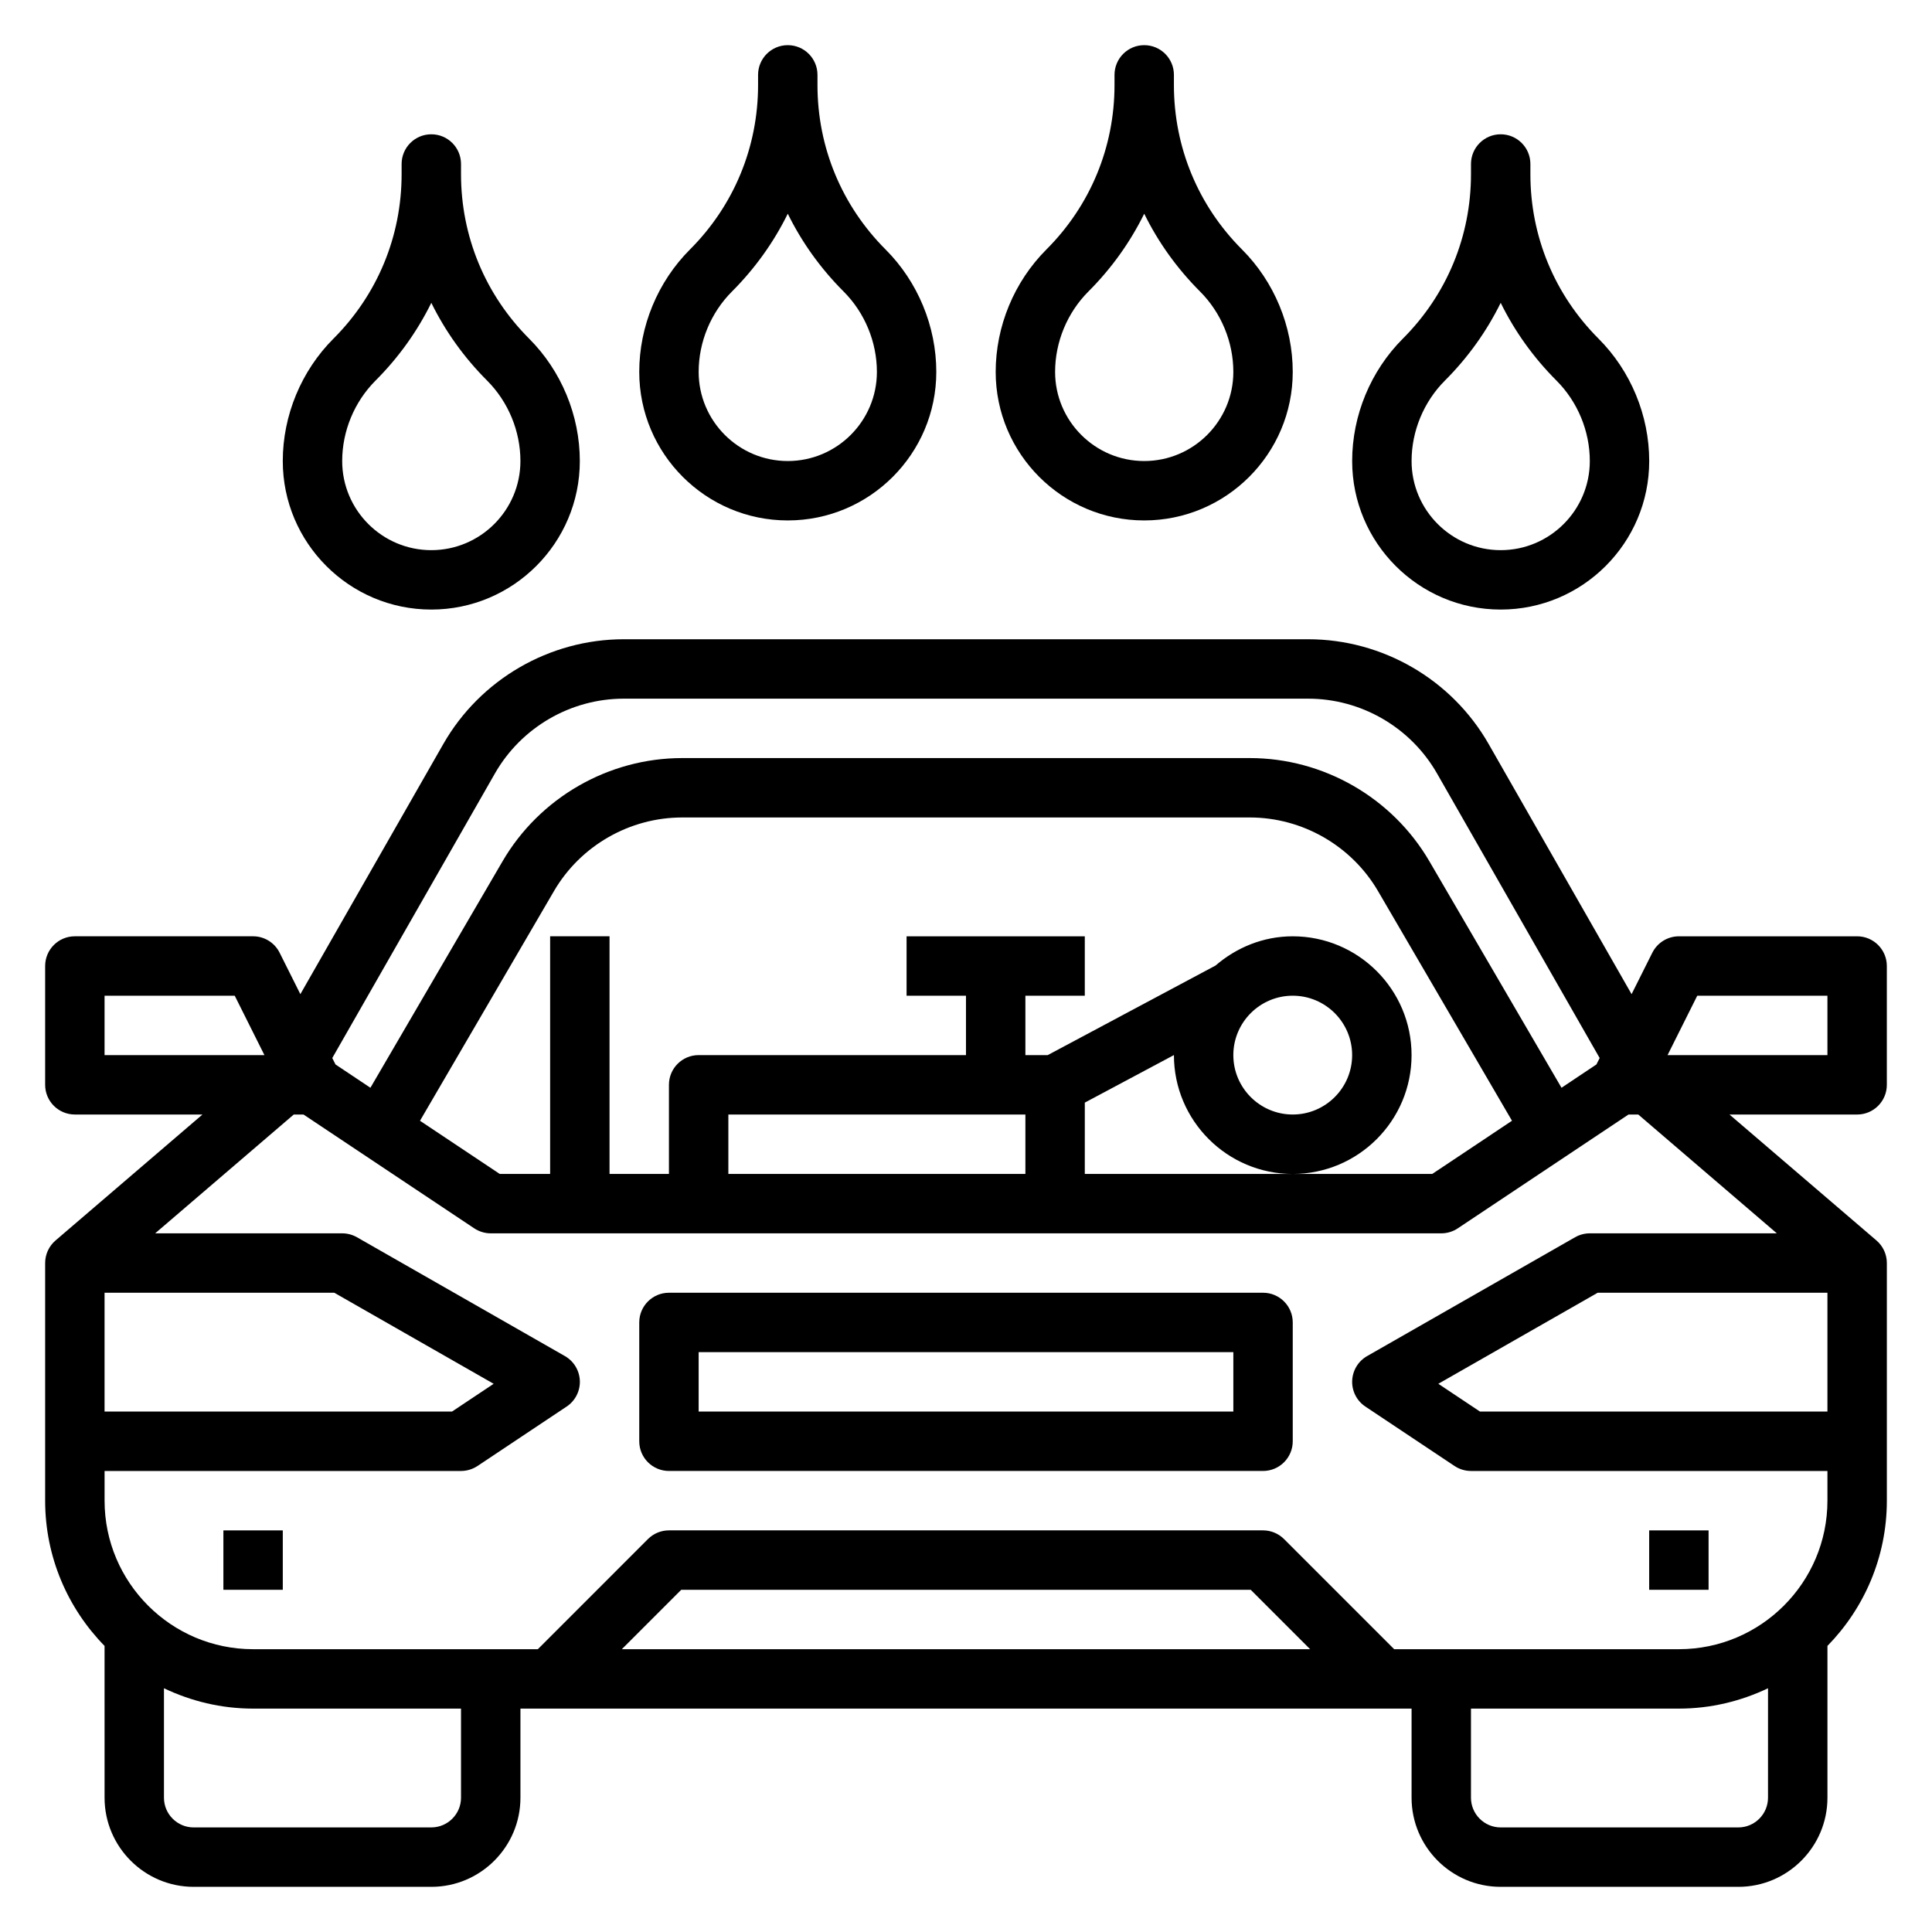
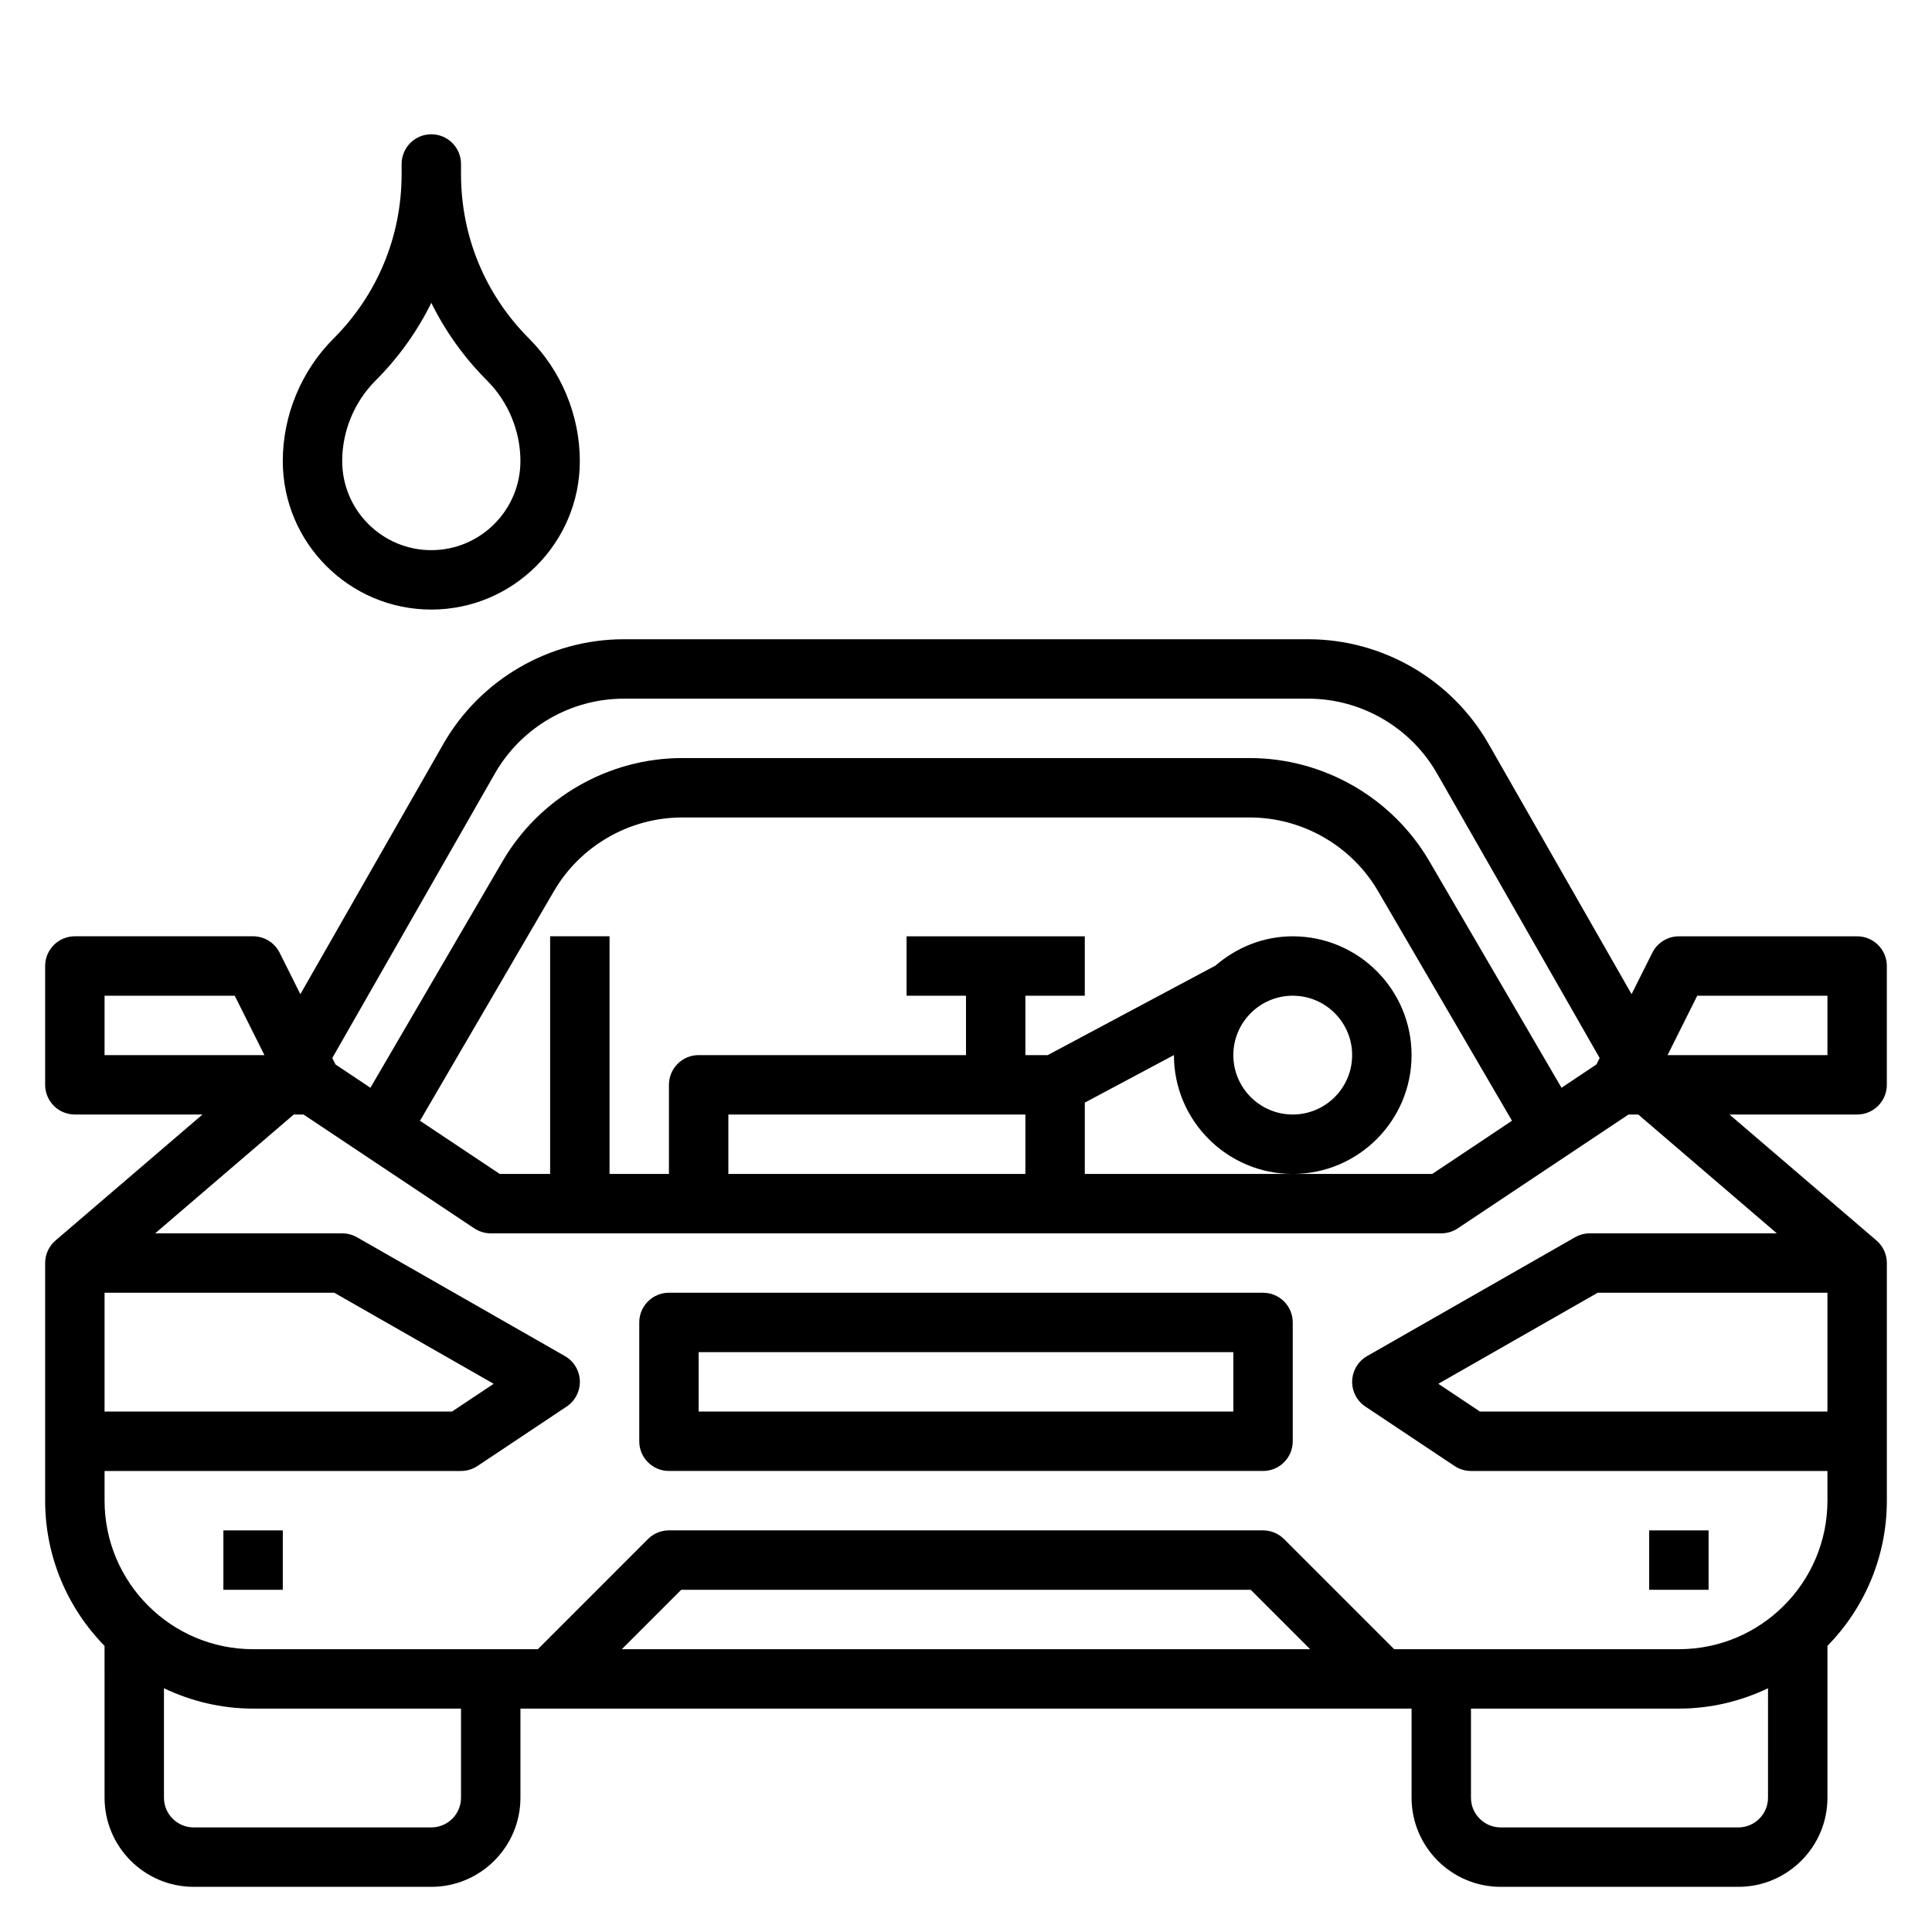
<svg xmlns="http://www.w3.org/2000/svg" fill="#000000" width="800px" height="800px" version="1.1" viewBox="144 144 512 512">
  <g>
    <path d="m203.2 549.57h15.742v15.742h-15.742z" />
    <path d="m581.05 549.57h15.742v15.742h-15.742z" />
    <path d="m478.72 486.59h-157.44c-4.344 0-7.871 3.519-7.871 7.871v31.488c0 4.352 3.527 7.871 7.871 7.871h157.44c4.344 0 7.871-3.519 7.871-7.871v-31.488c0-4.352-3.527-7.871-7.871-7.871zm-7.871 31.488h-141.7v-15.742h141.7z" />
    <path d="m644.03 431.49v-31.488c0-4.352-3.527-7.871-7.871-7.871h-47.23c-2.984 0-5.707 1.684-7.047 4.352l-5.496 10.98-37.879-66.289c-9.777-17.121-28.113-27.766-47.84-27.766h-181.34c-19.727 0-38.062 10.645-47.848 27.766l-37.879 66.289-5.496-10.98c-1.328-2.668-4.051-4.356-7.035-4.356h-47.234c-4.344 0-7.871 3.519-7.871 7.871v31.488c0 4.352 3.527 7.871 7.871 7.871h33.824l-38.949 33.387c-1.746 1.496-2.746 3.68-2.746 5.977v62.977c0 14.973 6.023 28.551 15.742 38.484l0.004 40.234c0 13.02 10.598 23.617 23.617 23.617h62.977c13.02 0 23.617-10.598 23.617-23.617v-23.617h236.16v23.617c0 13.02 10.598 23.617 23.617 23.617h62.977c13.02 0 23.617-10.598 23.617-23.617v-40.234c9.723-9.941 15.742-23.523 15.742-38.484v-62.977c0-2.297-1-4.481-2.746-5.977l-38.957-33.383h33.828c4.344 0 7.871-3.519 7.871-7.871zm-368.88-82.5c6.992-12.234 20.082-19.836 34.172-19.836h181.34c14.09 0 27.184 7.606 34.172 19.836l43.09 75.398-0.859 1.707-9.25 6.172-35.02-60.031c-9.84-16.863-28.07-27.34-47.594-27.34h-150.42c-19.523 0-37.754 10.477-47.594 27.34l-35.023 60.031-9.25-6.172-0.859-1.707zm140.59 90.371v15.742h-78.719v-15.742zm15.746-3.156 23.617-12.602v0.016c0 17.367 14.121 31.488 31.488 31.488s31.488-14.121 31.488-31.488c0-17.367-14.121-31.488-31.488-31.488-7.848 0-14.949 2.992-20.469 7.754l-44.469 23.73h-5.914v-15.742h15.742v-15.742h-47.23v15.742h15.742v15.742h-70.848c-4.344 0-7.871 3.519-7.871 7.871v23.617h-15.742v-62.977h-15.742v62.977h-13.359l-21.129-14.09 35.496-60.852c7.019-12.043 20.047-19.523 33.988-19.523h150.41c13.941 0 26.969 7.477 34 19.523l35.496 60.852-21.129 14.09h-92.082zm55.102-28.332c8.684 0 15.742 7.062 15.742 15.742 0 8.684-7.062 15.742-15.742 15.742-8.684 0-15.742-7.062-15.742-15.742 0-8.68 7.059-15.742 15.742-15.742zm-314.88 0h34.496l7.871 15.742h-42.367zm60.883 78.719 42.234 24.129-11.039 7.359h-92.078v-31.488zm33.582 133.82c0 4.344-3.535 7.871-7.871 7.871l-62.98 0.004c-4.336 0-7.871-3.527-7.871-7.871v-29.008c7.172 3.414 15.156 5.391 23.617 5.391h55.105zm42.617-39.359 15.742-15.742h150.92l15.742 15.742zm295.88 47.234h-62.977c-4.336 0-7.871-3.527-7.871-7.871v-23.617h55.105c8.461 0 16.445-1.977 23.617-5.391l-0.004 29.004c0 4.348-3.535 7.875-7.871 7.875zm23.617-110.21h-92.082l-11.035-7.359 42.234-24.129h60.883zm-13.406-47.23h-49.57c-1.371 0-2.715 0.363-3.906 1.039l-55.105 31.488c-2.371 1.355-3.863 3.832-3.961 6.566-0.094 2.723 1.227 5.305 3.504 6.816l23.617 15.742c1.285 0.859 2.812 1.324 4.363 1.324h94.465v7.871c0 21.703-17.656 39.359-39.359 39.359h-75.461l-29.18-29.18c-1.477-1.48-3.484-2.309-5.57-2.309h-157.44c-2.086 0-4.094 0.828-5.566 2.305l-29.18 29.184h-75.461c-21.703 0-39.359-17.656-39.359-39.359v-7.871h94.465c1.551 0 3.078-0.465 4.367-1.324l23.617-15.742c2.273-1.512 3.598-4.102 3.504-6.816-0.094-2.731-1.598-5.211-3.961-6.566l-55.105-31.488c-1.195-0.68-2.543-1.039-3.91-1.039h-49.57l36.73-31.488h2.582l45.25 30.164c1.289 0.859 2.816 1.324 4.367 1.324h251.91c1.551 0 3.078-0.465 4.367-1.324l45.246-30.164h2.582zm13.406-47.234h-42.367l7.871-15.742h34.496z" />
-     <path d="m447.23 281.92c21.703 0 39.359-17.656 39.359-39.359 0-12.074-4.894-23.898-13.438-32.441-11.641-11.648-18.051-27.117-18.051-43.578v-2.703c0-4.352-3.527-7.871-7.871-7.871s-7.871 3.519-7.871 7.871v2.699c0 16.461-6.406 31.938-18.051 43.578-8.543 8.547-13.438 20.367-13.438 32.445 0 21.703 17.656 39.359 39.359 39.359zm-14.793-60.668c6.117-6.117 11.086-13.078 14.793-20.617 3.707 7.543 8.676 14.5 14.793 20.617 5.606 5.609 8.824 13.371 8.824 21.309 0 13.02-10.598 23.617-23.617 23.617s-23.617-10.598-23.617-23.617c0-7.938 3.223-15.699 8.824-21.309z" />
-     <path d="m541.7 305.54c21.703 0 39.359-17.656 39.359-39.359 0-12.074-4.894-23.898-13.438-32.441-11.641-11.652-18.051-27.121-18.051-43.582v-2.699c0-4.352-3.527-7.871-7.871-7.871s-7.871 3.519-7.871 7.871v2.699c0 16.461-6.406 31.938-18.051 43.578-8.543 8.543-13.438 20.367-13.438 32.445 0 21.703 17.656 39.359 39.359 39.359zm-14.793-60.672c6.117-6.117 11.082-13.074 14.793-20.617 3.707 7.543 8.676 14.5 14.793 20.617 5.602 5.613 8.824 13.375 8.824 21.312 0 13.02-10.598 23.617-23.617 23.617-13.02 0-23.617-10.598-23.617-23.617 0-7.938 3.219-15.699 8.824-21.312z" />
    <path d="m258.3 305.54c21.703 0 39.359-17.656 39.359-39.359 0-12.074-4.894-23.898-13.438-32.441-11.641-11.652-18.047-27.121-18.047-43.582v-2.699c0-4.352-3.527-7.871-7.871-7.871s-7.871 3.519-7.871 7.871v2.699c0 16.461-6.406 31.938-18.051 43.578-8.543 8.543-13.441 20.367-13.441 32.445 0 21.703 17.656 39.359 39.359 39.359zm-14.789-60.672c6.117-6.117 11.082-13.074 14.793-20.617 3.707 7.543 8.676 14.5 14.793 20.617 5.602 5.613 8.82 13.375 8.82 21.312 0 13.02-10.598 23.617-23.617 23.617s-23.617-10.598-23.617-23.617c0.004-7.938 3.223-15.699 8.828-21.312z" />
-     <path d="m352.77 281.92c21.703 0 39.359-17.656 39.359-39.359 0-12.074-4.894-23.898-13.438-32.441-11.641-11.648-18.051-27.117-18.051-43.578v-2.703c0-4.352-3.527-7.871-7.871-7.871s-7.871 3.519-7.871 7.871v2.699c0 16.461-6.406 31.938-18.051 43.578-8.543 8.547-13.438 20.367-13.438 32.445 0 21.703 17.656 39.359 39.359 39.359zm-14.789-60.668c6.113-6.117 11.082-13.078 14.789-20.617 3.707 7.543 8.676 14.5 14.793 20.617 5.606 5.609 8.824 13.371 8.824 21.309 0 13.02-10.598 23.617-23.617 23.617s-23.617-10.598-23.617-23.617c0-7.938 3.223-15.699 8.828-21.309z" />
  </g>
</svg>